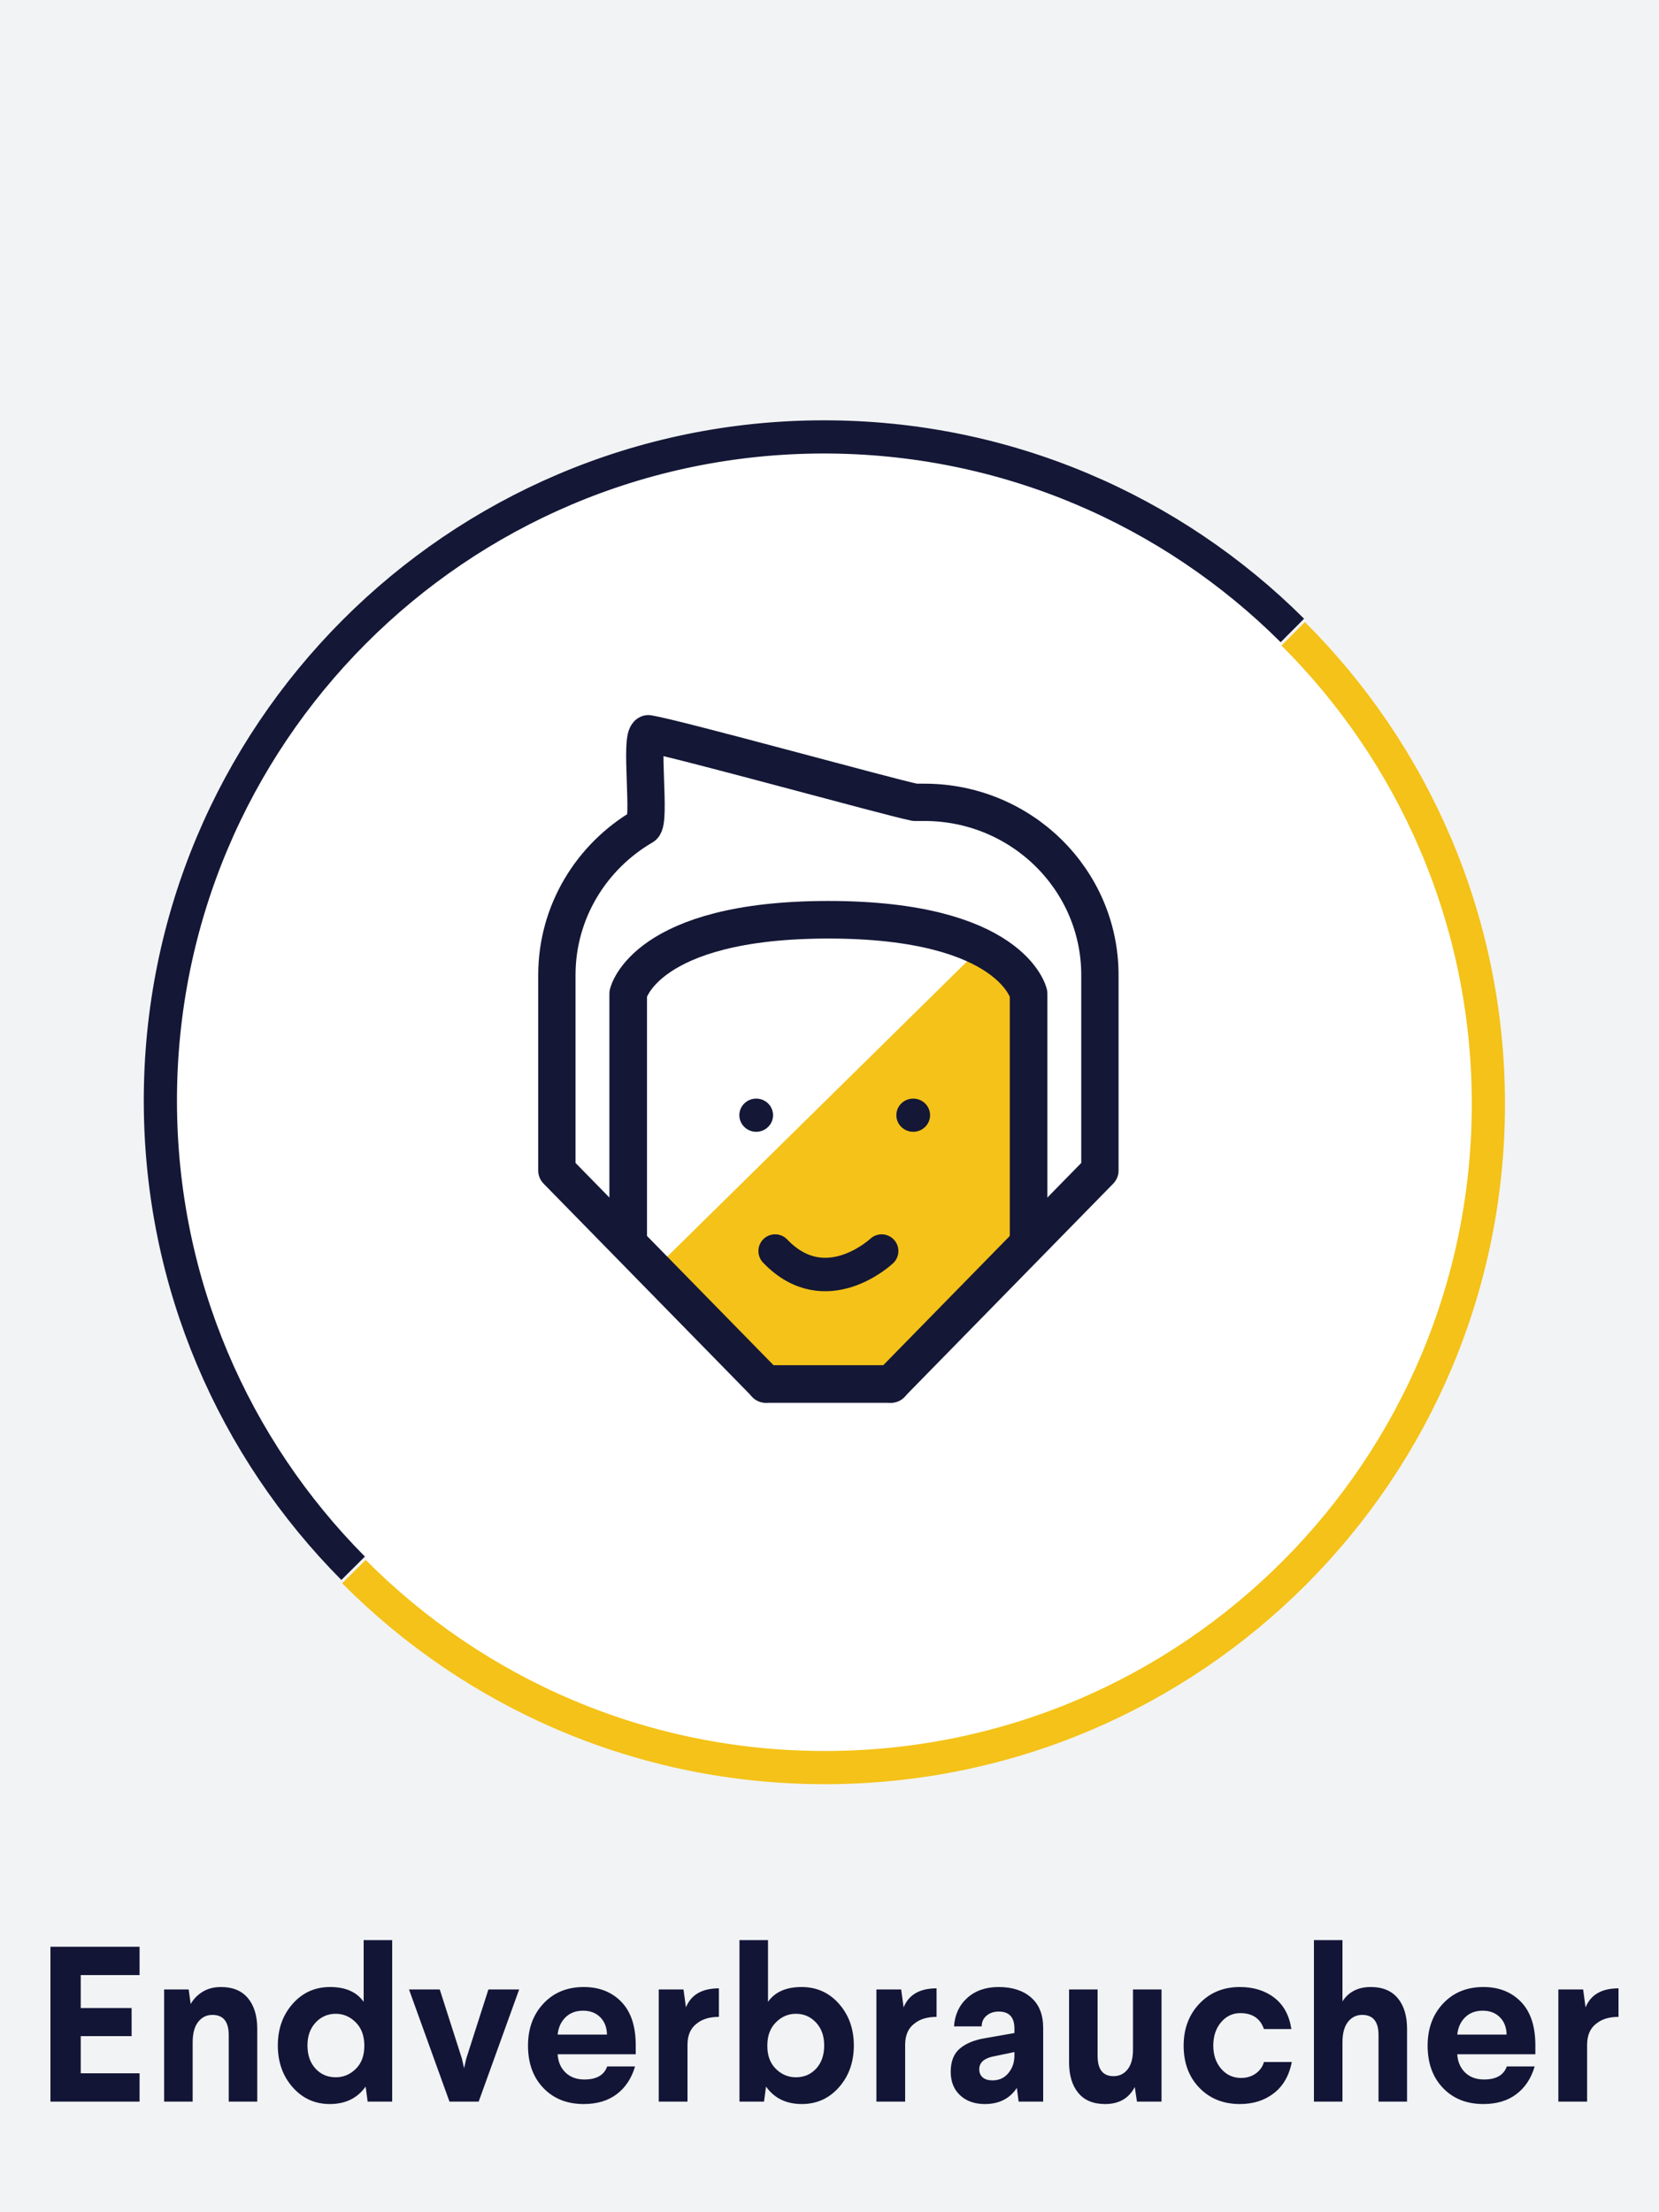
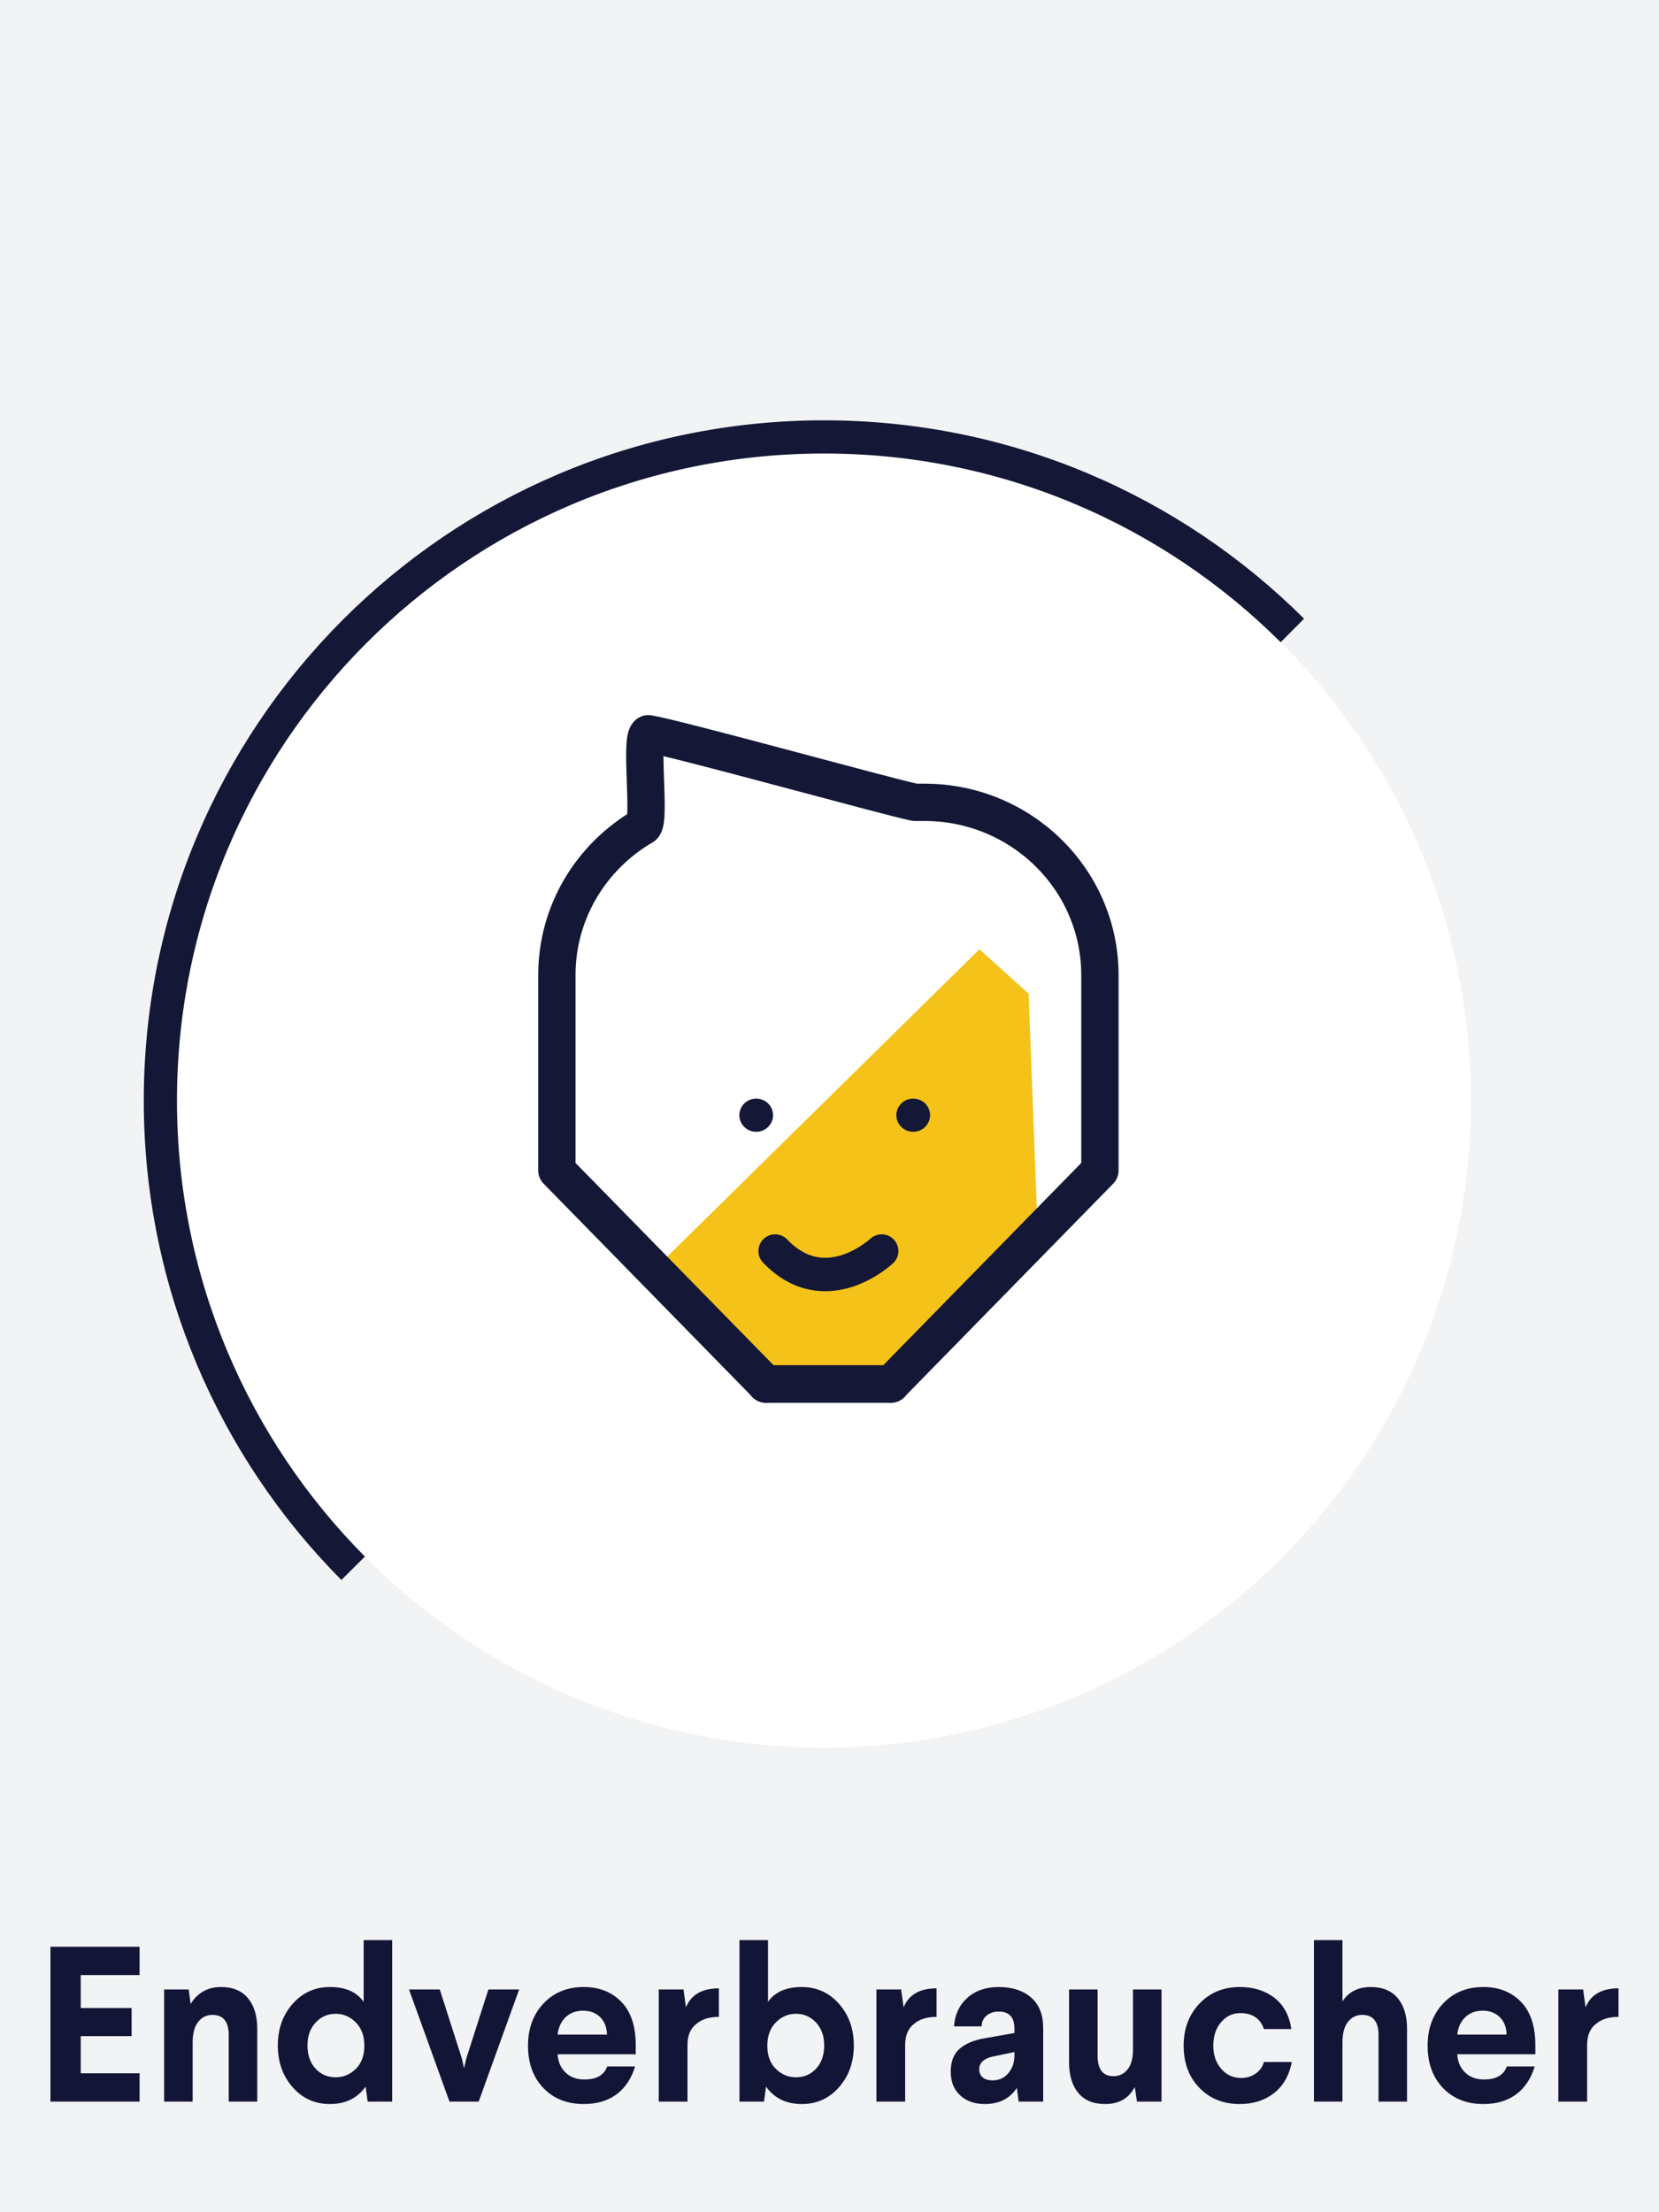
<svg xmlns="http://www.w3.org/2000/svg" width="150px" height="200px" viewBox="0 0 150 200" version="1.1">
  <title>Group 11</title>
  <desc>Created with Sketch.</desc>
  <g id="icons" stroke="none" stroke-width="1" fill="none" fill-rule="evenodd">
    <g id="Group-11">
      <rect id="Rectangle-Copy-13" fill="#F2F3F4" x="0" y="0" width="150" height="200" />
      <circle id="Oval" fill="#FFFFFF" cx="74.5" cy="99.5" r="58.5" />
      <path d="M12.62,190 L12.62,187.44 L7.3,187.44 L7.3,184.08 L11.9,184.08 L11.9,181.54 L7.3,181.54 L7.3,178.56 L12.62,178.56 L12.62,176 L4.56,176 L4.56,190 L12.62,190 Z M17.42,190 L17.42,184.64 C17.42,183.827 17.587,183.21 17.92,182.79 C18.253,182.37 18.68,182.16 19.2,182.16 C20.187,182.16 20.68,182.767 20.68,183.98 L20.68,183.98 L20.68,190 L23.26,190 L23.26,183.42 C23.26,182.247 22.98,181.323 22.42,180.65 C21.86,179.977 21.047,179.64 19.98,179.64 C19.34,179.64 18.787,179.783 18.32,180.07 C17.853,180.357 17.493,180.727 17.24,181.18 L17.24,181.18 L17.06,179.86 L14.84,179.86 L14.84,190 L17.42,190 Z M29.82,190.22 C31.233,190.22 32.313,189.693 33.06,188.64 L33.06,188.64 L33.24,190 L35.46,190 L35.46,175.4 L32.88,175.4 L32.88,180.98 C32.253,180.087 31.24,179.64 29.84,179.64 C28.48,179.64 27.353,180.147 26.46,181.16 C25.567,182.173 25.12,183.427 25.12,184.92 C25.12,186.427 25.567,187.687 26.46,188.7 C27.353,189.713 28.473,190.22 29.82,190.22 Z M30.36,187.8 C29.613,187.8 29,187.537 28.52,187.01 C28.04,186.483 27.8,185.787 27.8,184.92 C27.8,184.067 28.047,183.377 28.54,182.85 C29.033,182.323 29.64,182.06 30.36,182.06 C31.04,182.06 31.637,182.313 32.15,182.82 C32.663,183.327 32.927,184.007 32.94,184.86 L32.94,184.86 L32.94,184.98 C32.94,185.847 32.683,186.533 32.17,187.04 C31.657,187.547 31.053,187.8 30.36,187.8 Z M43.28,190 L46.94,179.86 L44.16,179.86 L42.16,186.1 L41.96,186.98 L41.76,186.1 L39.76,179.86 L36.98,179.86 L40.64,190 L43.28,190 Z M52.78,190.22 C53.98,190.22 54.973,189.923 55.76,189.33 C56.547,188.737 57.1,187.9 57.42,186.82 L57.42,186.82 L54.9,186.82 C54.62,187.607 53.933,188 52.84,188 C52.133,188 51.563,187.79 51.13,187.37 C50.697,186.95 50.46,186.4 50.42,185.72 L50.42,185.72 L57.48,185.72 L57.48,184.9 C57.48,183.18 57.047,181.873 56.18,180.98 C55.313,180.087 54.18,179.64 52.78,179.64 C51.287,179.64 50.073,180.137 49.14,181.13 C48.207,182.123 47.74,183.393 47.74,184.94 C47.74,186.527 48.203,187.803 49.13,188.77 C50.057,189.737 51.273,190.22 52.78,190.22 Z M54.88,183.94 L50.42,183.94 C50.487,183.3 50.723,182.78 51.13,182.38 C51.537,181.98 52.067,181.78 52.72,181.78 C53.36,181.78 53.877,181.977 54.27,182.37 C54.663,182.763 54.867,183.287 54.88,183.94 L54.88,183.94 Z M62.16,190 L62.16,184.82 C62.173,183.98 62.447,183.36 62.98,182.96 C63.473,182.547 64.147,182.34 65,182.34 L65,182.34 L65,179.76 C63.48,179.76 62.487,180.333 62.02,181.48 L62.02,181.48 L61.8,179.86 L59.56,179.86 L59.56,190 L62.16,190 Z M72.5,190.22 C73.847,190.22 74.967,189.713 75.86,188.7 C76.753,187.687 77.2,186.427 77.2,184.92 C77.2,183.427 76.753,182.173 75.86,181.16 C74.967,180.147 73.84,179.64 72.48,179.64 C71.08,179.64 70.067,180.087 69.44,180.98 L69.44,180.98 L69.44,175.4 L66.86,175.4 L66.86,190 L69.08,190 L69.26,188.64 C70.007,189.693 71.087,190.22 72.5,190.22 Z M71.96,187.8 C71.267,187.8 70.663,187.547 70.15,187.04 C69.637,186.533 69.38,185.847 69.38,184.98 L69.38,184.98 L69.38,184.86 C69.393,184.007 69.657,183.327 70.17,182.82 C70.683,182.313 71.28,182.06 71.96,182.06 C72.68,182.06 73.287,182.323 73.78,182.85 C74.273,183.377 74.52,184.067 74.52,184.92 C74.52,185.787 74.28,186.483 73.8,187.01 C73.32,187.537 72.707,187.8 71.96,187.8 Z M81.84,190 L81.84,184.82 C81.853,183.98 82.127,183.36 82.66,182.96 C83.153,182.547 83.827,182.34 84.68,182.34 L84.68,182.34 L84.68,179.76 C83.16,179.76 82.167,180.333 81.7,181.48 L81.7,181.48 L81.48,179.86 L79.24,179.86 L79.24,190 L81.84,190 Z M89.04,190.22 C90.333,190.22 91.3,189.733 91.94,188.76 L91.94,188.76 L92.1,190 L94.32,190 L94.32,183.34 C94.32,182.14 93.957,181.223 93.23,180.59 C92.503,179.957 91.527,179.64 90.3,179.64 C89.127,179.64 88.177,179.97 87.45,180.63 C86.723,181.29 86.327,182.147 86.26,183.2 L86.26,183.2 L88.76,183.2 C88.76,182.8 88.907,182.477 89.2,182.23 C89.493,181.983 89.86,181.86 90.3,181.86 C91.247,181.86 91.72,182.373 91.72,183.4 L91.72,183.4 L91.72,183.8 L89.1,184.26 C88.113,184.42 87.343,184.733 86.79,185.2 C86.237,185.667 85.96,186.367 85.96,187.3 C85.96,188.193 86.243,188.903 86.81,189.43 C87.377,189.957 88.12,190.22 89.04,190.22 Z M89.74,188.08 C89.353,188.08 89.057,187.99 88.85,187.81 C88.643,187.63 88.54,187.387 88.54,187.08 C88.54,186.507 88.927,186.127 89.7,185.94 L89.7,185.94 L91.72,185.52 L91.72,185.82 C91.72,186.34 91.6,186.787 91.36,187.16 C90.987,187.773 90.447,188.08 89.74,188.08 Z M99.92,190.22 C101.173,190.22 102.067,189.707 102.6,188.68 L102.6,188.68 L102.8,190 L105.02,190 L105.02,179.86 L102.44,179.86 L102.44,185.3 C102.44,186.087 102.277,186.683 101.95,187.09 C101.623,187.497 101.2,187.7 100.68,187.7 C99.72,187.7 99.24,187.087 99.24,185.86 L99.24,185.86 L99.24,179.86 L96.66,179.86 L96.66,186.44 C96.66,187.613 96.937,188.537 97.49,189.21 C98.043,189.883 98.853,190.22 99.92,190.22 Z M112.1,190.22 C113.313,190.22 114.34,189.893 115.18,189.24 C116.02,188.587 116.56,187.647 116.8,186.42 L116.8,186.42 L114.28,186.42 C114.16,186.847 113.913,187.193 113.54,187.46 C113.167,187.727 112.727,187.86 112.22,187.86 C111.487,187.86 110.883,187.583 110.41,187.03 C109.937,186.477 109.7,185.78 109.7,184.94 C109.7,184.087 109.933,183.383 110.4,182.83 C110.867,182.277 111.447,182 112.14,182 C113.233,182 113.947,182.48 114.28,183.44 L114.28,183.44 L116.76,183.44 C116.573,182.2 116.06,181.257 115.22,180.61 C114.38,179.963 113.34,179.64 112.1,179.64 C110.62,179.64 109.403,180.14 108.45,181.14 C107.497,182.14 107.02,183.407 107.02,184.94 C107.02,186.5 107.493,187.77 108.44,188.75 C109.387,189.73 110.607,190.22 112.1,190.22 Z M121.38,190 L121.38,184.64 C121.38,183.827 121.547,183.21 121.88,182.79 C122.213,182.37 122.64,182.16 123.16,182.16 C124.147,182.16 124.64,182.767 124.64,183.98 L124.64,183.98 L124.64,190 L127.22,190 L127.22,183.42 C127.22,182.247 126.94,181.323 126.38,180.65 C125.82,179.977 125.007,179.64 123.94,179.64 C122.793,179.64 121.94,180.073 121.38,180.94 L121.38,180.94 L121.38,175.4 L118.8,175.4 L118.8,190 L121.38,190 Z M134.12,190.22 C135.32,190.22 136.313,189.923 137.1,189.33 C137.887,188.737 138.44,187.9 138.76,186.82 L138.76,186.82 L136.24,186.82 C135.96,187.607 135.273,188 134.18,188 C133.473,188 132.903,187.79 132.47,187.37 C132.037,186.95 131.8,186.4 131.76,185.72 L131.76,185.72 L138.82,185.72 L138.82,184.9 C138.82,183.18 138.387,181.873 137.52,180.98 C136.653,180.087 135.52,179.64 134.12,179.64 C132.627,179.64 131.413,180.137 130.48,181.13 C129.547,182.123 129.08,183.393 129.08,184.94 C129.08,186.527 129.543,187.803 130.47,188.77 C131.397,189.737 132.613,190.22 134.12,190.22 Z M136.22,183.94 L131.76,183.94 C131.827,183.3 132.063,182.78 132.47,182.38 C132.877,181.98 133.407,181.78 134.06,181.78 C134.7,181.78 135.217,181.977 135.61,182.37 C136.003,182.763 136.207,183.287 136.22,183.94 L136.22,183.94 Z M143.5,190 L143.5,184.82 C143.513,183.98 143.787,183.36 144.32,182.96 C144.813,182.547 145.487,182.34 146.34,182.34 L146.34,182.34 L146.34,179.76 C144.82,179.76 143.827,180.333 143.36,181.48 L143.36,181.48 L143.14,179.86 L140.9,179.86 L140.9,190 L143.5,190 Z" id="Endverbraucher" fill="#131537" fill-rule="nonzero" />
      <g id="Group-24" transform="translate(14, 39)">
        <g id="Group-9" transform="translate(0, 0.303)">
          <g id="Group-4" transform="translate(18, 18)">
-             <path d="M84.924,-0.002 C95.801,10.836 102.544,25.825 102.573,42.393 C102.632,75.53 75.818,102.441 42.68,102.5 C25.999,102.529 10.897,95.749 0.002,84.781" id="Fill-1" fill="#FFFFFF" />
-             <path d="M84.924,-0.002 C95.801,10.836 102.544,25.825 102.573,42.393 C102.632,75.53 75.818,102.441 42.68,102.5 C25.999,102.529 10.897,95.749 0.002,84.781" id="Stroke-3" stroke="#F4C218" stroke-width="3" />
-           </g>
+             </g>
          <g id="Group-8">
-             <path d="M17.929,102.479 C7.181,91.658 0.53,76.761 0.5,60.304 C0.442,27.167 27.256,0.257 60.393,0.197 C76.962,0.168 91.974,6.857 102.851,17.696" id="Fill-5" fill="#FFFFFF" />
            <path d="M17.929,102.479 C7.181,91.658 0.53,76.761 0.5,60.304 C0.442,27.167 27.256,0.257 60.393,0.197 C76.962,0.168 91.974,6.857 102.851,17.696" id="Stroke-7" stroke="#141736" stroke-width="3" />
          </g>
        </g>
        <polygon id="Fill-10" fill="#F4C218" points="44.93 75.987 74.553 46.822 79.001 50.833 79.838 72.803 65.746 86.235 56.498 86.675 46.811 79.189" />
        <g id="Group-23" transform="translate(36, 27.303)">
-           <path d="M43.001,45.573 L43.001,23.53 C43.001,23.53 41.493,16.849 24.9,16.849 C8.308,16.849 6.799,23.53 6.799,23.53 L6.799,45.573" id="Stroke-11" stroke="#141736" stroke-width="3.398" stroke-linecap="round" stroke-linejoin="round" />
          <line x1="19.244" y1="58.821" x2="30.557" y2="58.821" id="Stroke-13" stroke="#141736" stroke-width="3.398" stroke-linecap="round" stroke-linejoin="round" />
          <path d="M19.897,34.519 C19.897,33.69 19.214,33.019 18.374,33.019 C17.532,33.019 16.849,33.69 16.849,34.519 C16.849,35.347 17.532,36.019 18.374,36.019 C19.214,36.019 19.897,35.347 19.897,34.519" id="Fill-15" fill="#141736" />
          <path d="M34.093,34.519 C34.093,33.69 33.41,33.019 32.569,33.019 C31.727,33.019 31.045,33.69 31.045,34.519 C31.045,35.347 31.727,36.019 32.569,36.019 C33.41,36.019 34.093,35.347 34.093,34.519" id="Fill-17" fill="#141736" />
          <path d="M29.716,46.8 C29.716,46.8 24.649,51.575 20.085,46.8" id="Stroke-19" stroke="#141736" stroke-width="3.024" stroke-linecap="round" stroke-linejoin="round" />
          <path d="M19.244,58.821 L0.351,39.524 L0.351,21.85 C0.351,16.129 3.477,11.126 8.14,8.406 C8.866,7.983 7.823,0.339 8.617,0.032 C11.193,0.445 30.325,5.748 32.719,6.233 L33.582,6.233 C42.346,6.233 49.449,13.225 49.449,21.85 L49.449,39.524 L30.557,58.821" id="Stroke-21" stroke="#141736" stroke-width="3.373" stroke-linecap="round" stroke-linejoin="round" />
        </g>
      </g>
    </g>
  </g>
</svg>